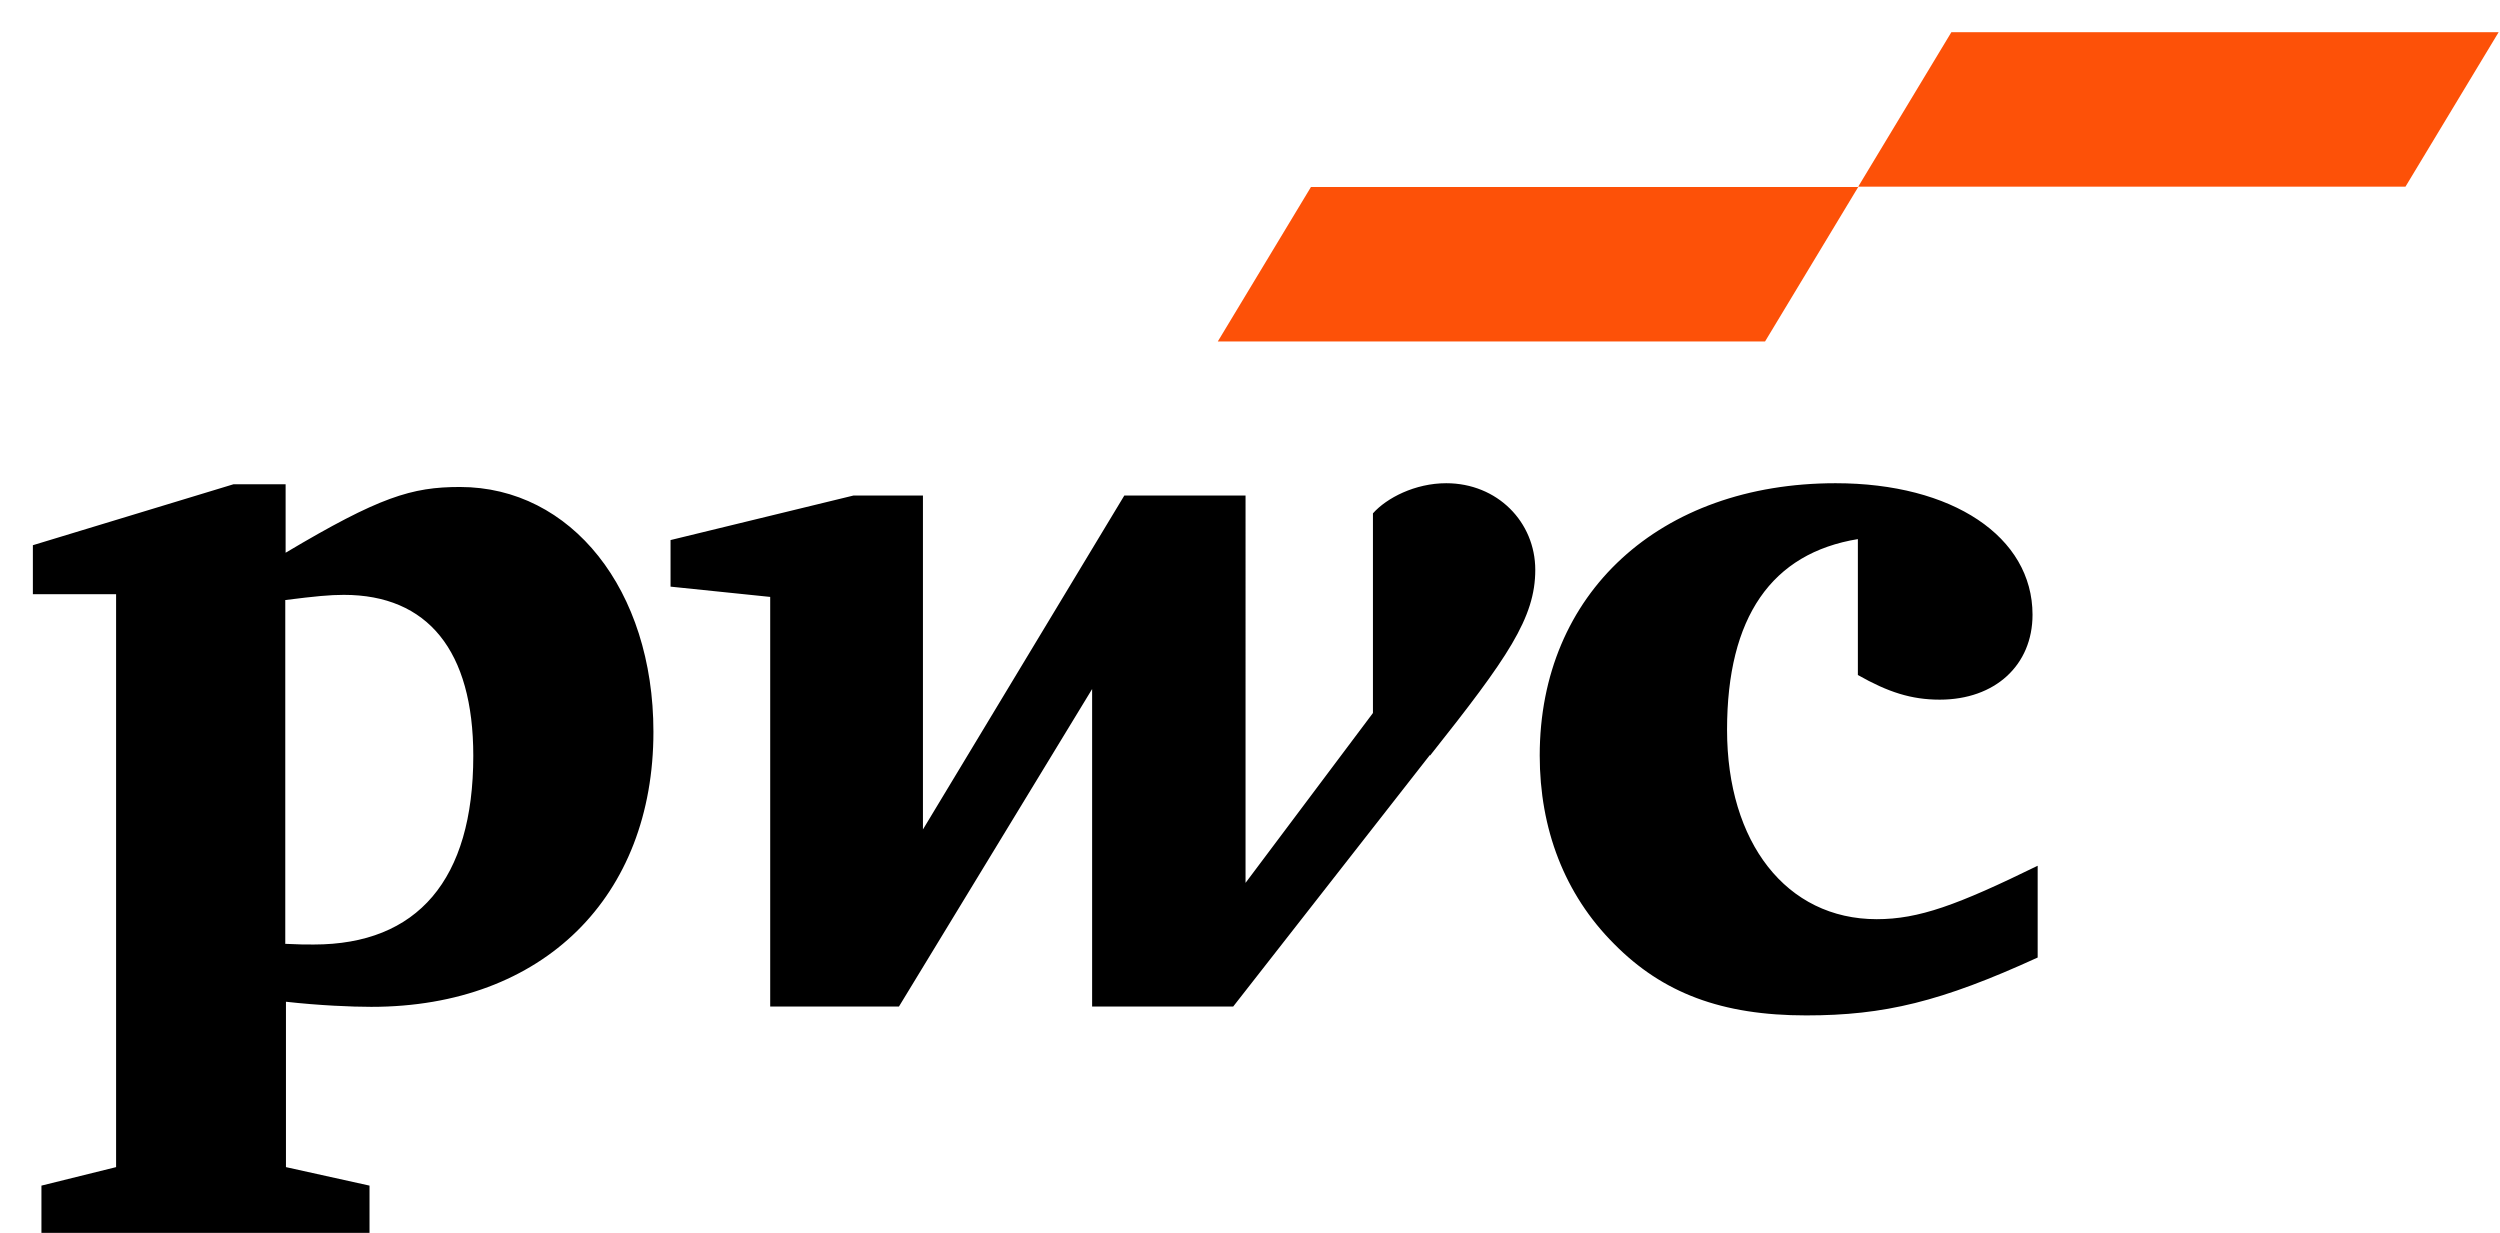
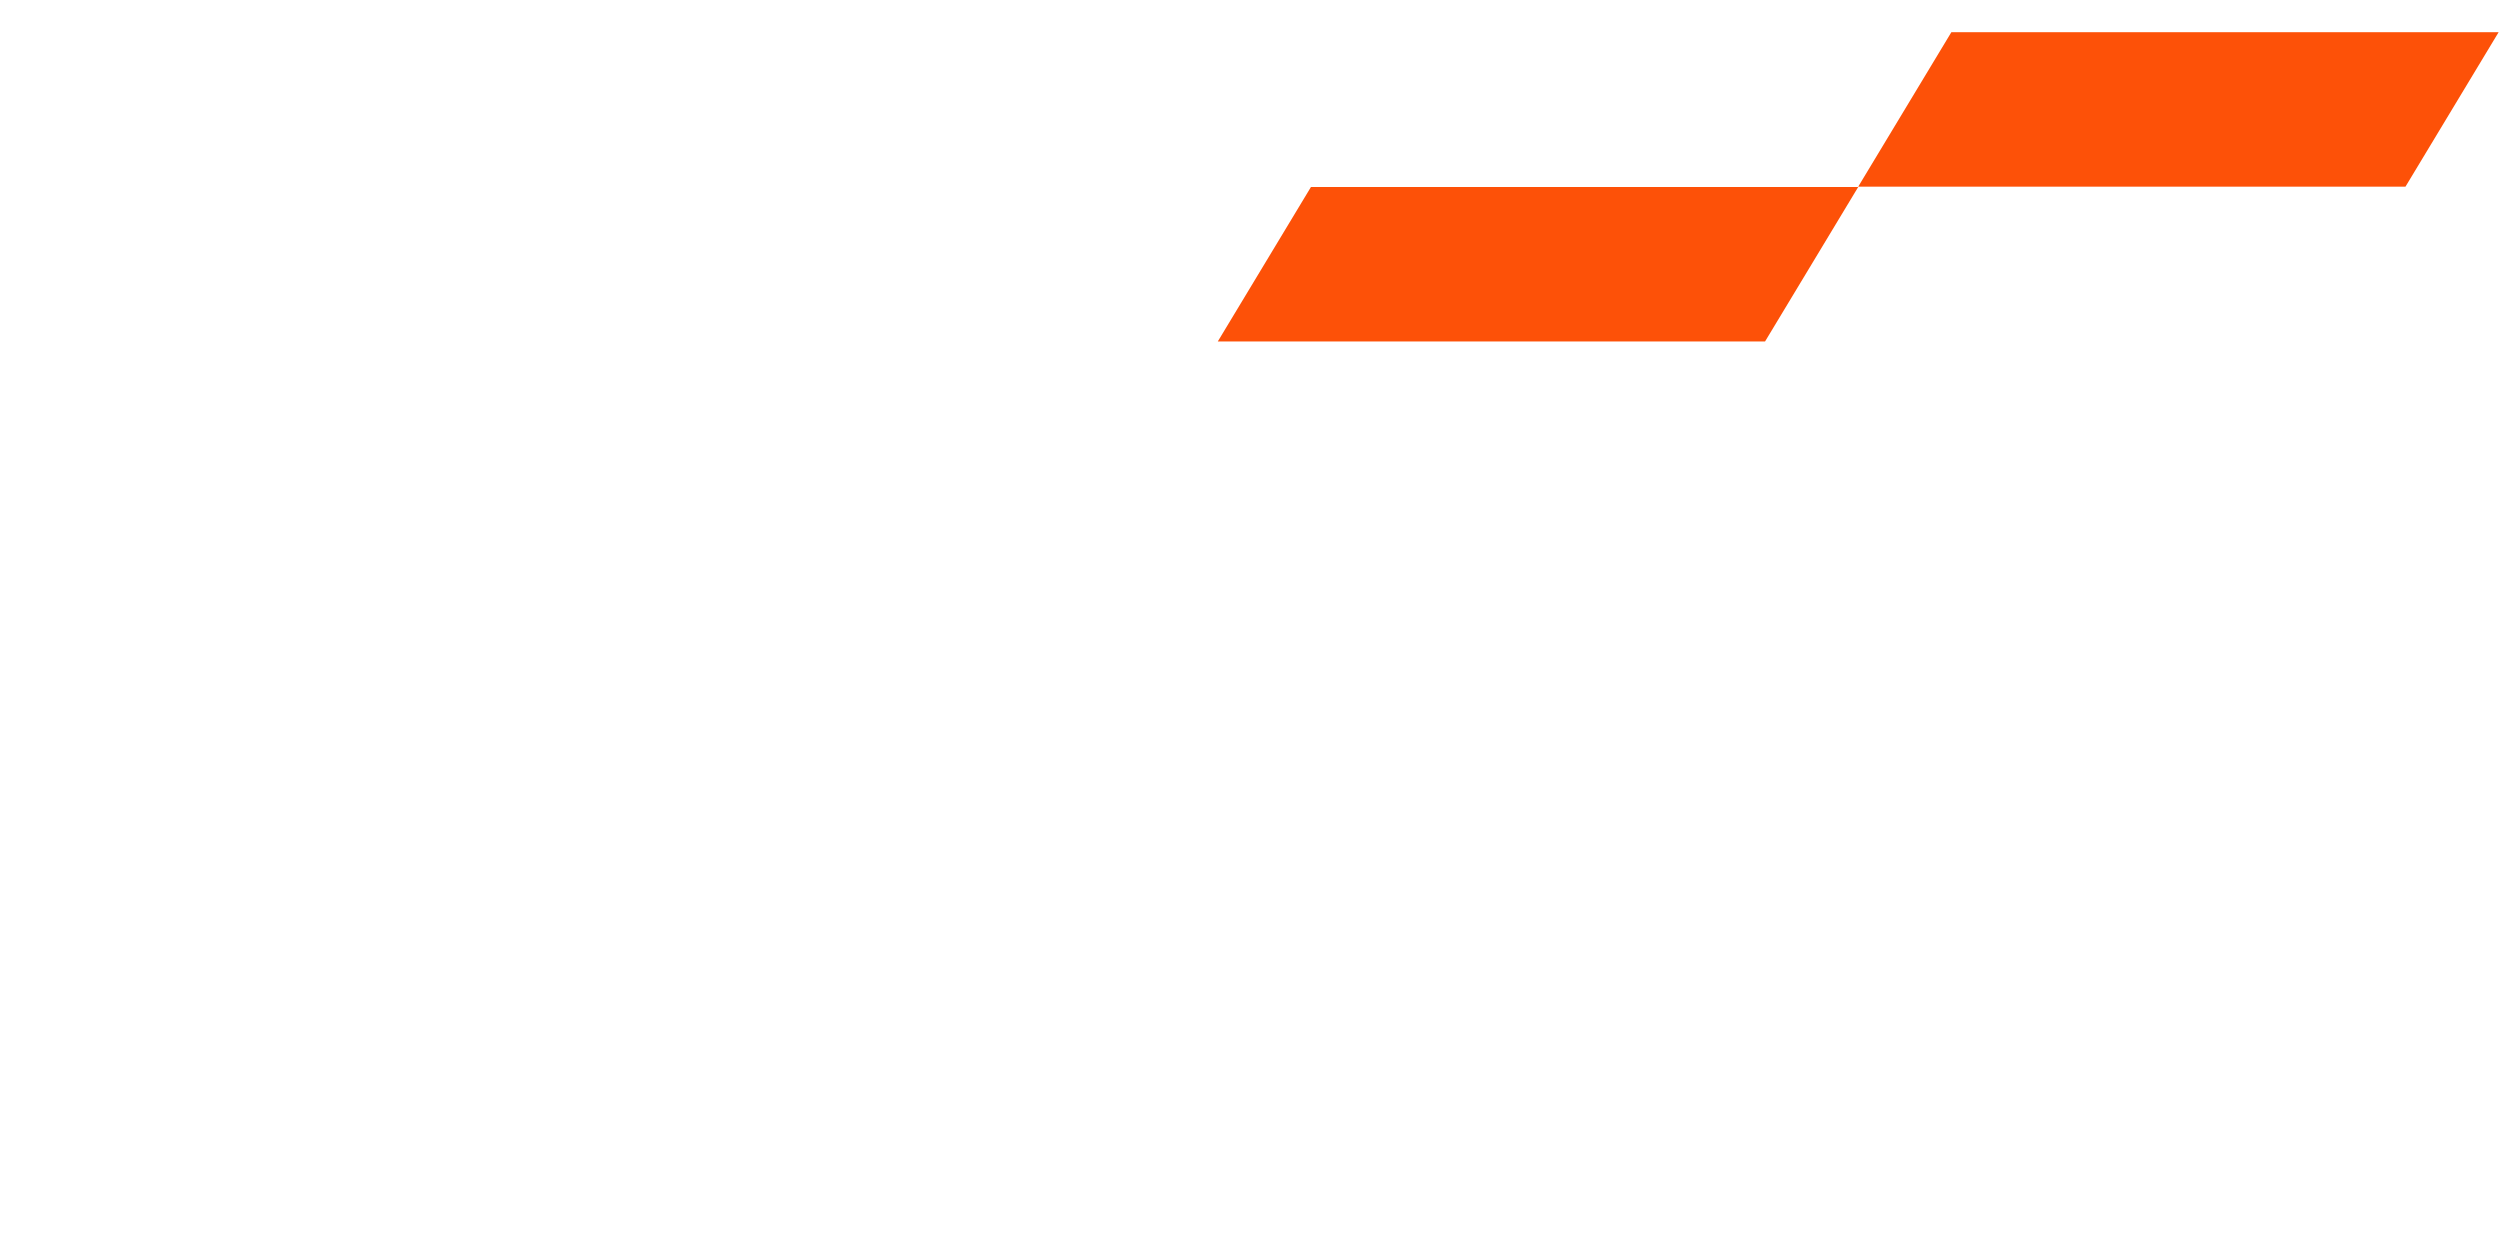
<svg xmlns="http://www.w3.org/2000/svg" width="73" height="36" fill="none">
-   <path d="M54.26 15.74c-2.53.41-3.83 2.28-3.83 5.57 0 3.29 1.73 5.53 4.37 5.53 1.23 0 2.35-.41 4.7-1.56v2.68c-2.82 1.29-4.48 1.69-6.76 1.69-2.46 0-4.19-.65-5.61-2.09-1.45-1.45-2.17-3.36-2.17-5.5 0-4.74 3.51-7.95 8.64-7.95 3.41 0 5.75 1.56 5.75 3.84 0 1.47-1.09 2.48-2.71 2.48-.83 0-1.51-.22-2.39-.72v-3.98l.01.01zm-12.5 6.32c2.27-2.86 3.07-4.02 3.07-5.42 0-1.4-1.11-2.53-2.6-2.53-.91 0-1.74.43-2.14.88v5.83l-3.72 4.96V14.47h-3.54l-5.88 9.75v-9.75h-2.03l-5.34 1.3v1.36l2.91.3v11.96h3.76l5.64-9.27v9.27h4.12l5.74-7.34.01.01zM8.34 17.52c.87-.11 1.29-.15 1.7-.15 2.45 0 3.78 1.63 3.78 4.7 0 3.62-1.63 5.51-4.66 5.51-.25 0-.43 0-.83-.02V17.52h.01zm0 11.73c.98.11 1.93.15 2.5.15 5.04 0 8.24-3.23 8.24-8.03 0-4.15-2.4-7.15-5.65-7.15-1.41 0-2.35.29-5.09 1.92v-2H6.82L.96 15.92v1.43h2.43v16.73l-2.18.54v1.39h9.58v-1.39l-2.44-.54v-4.84l-.01.01z" fill="#000" />
  <path d="M51.54 9.97H35.56l2.72-4.51h15.98l-2.72 4.51zM72.96.94H56.98l-2.72 4.51h15.98L72.96.94z" fill="#FD5108" />
</svg>